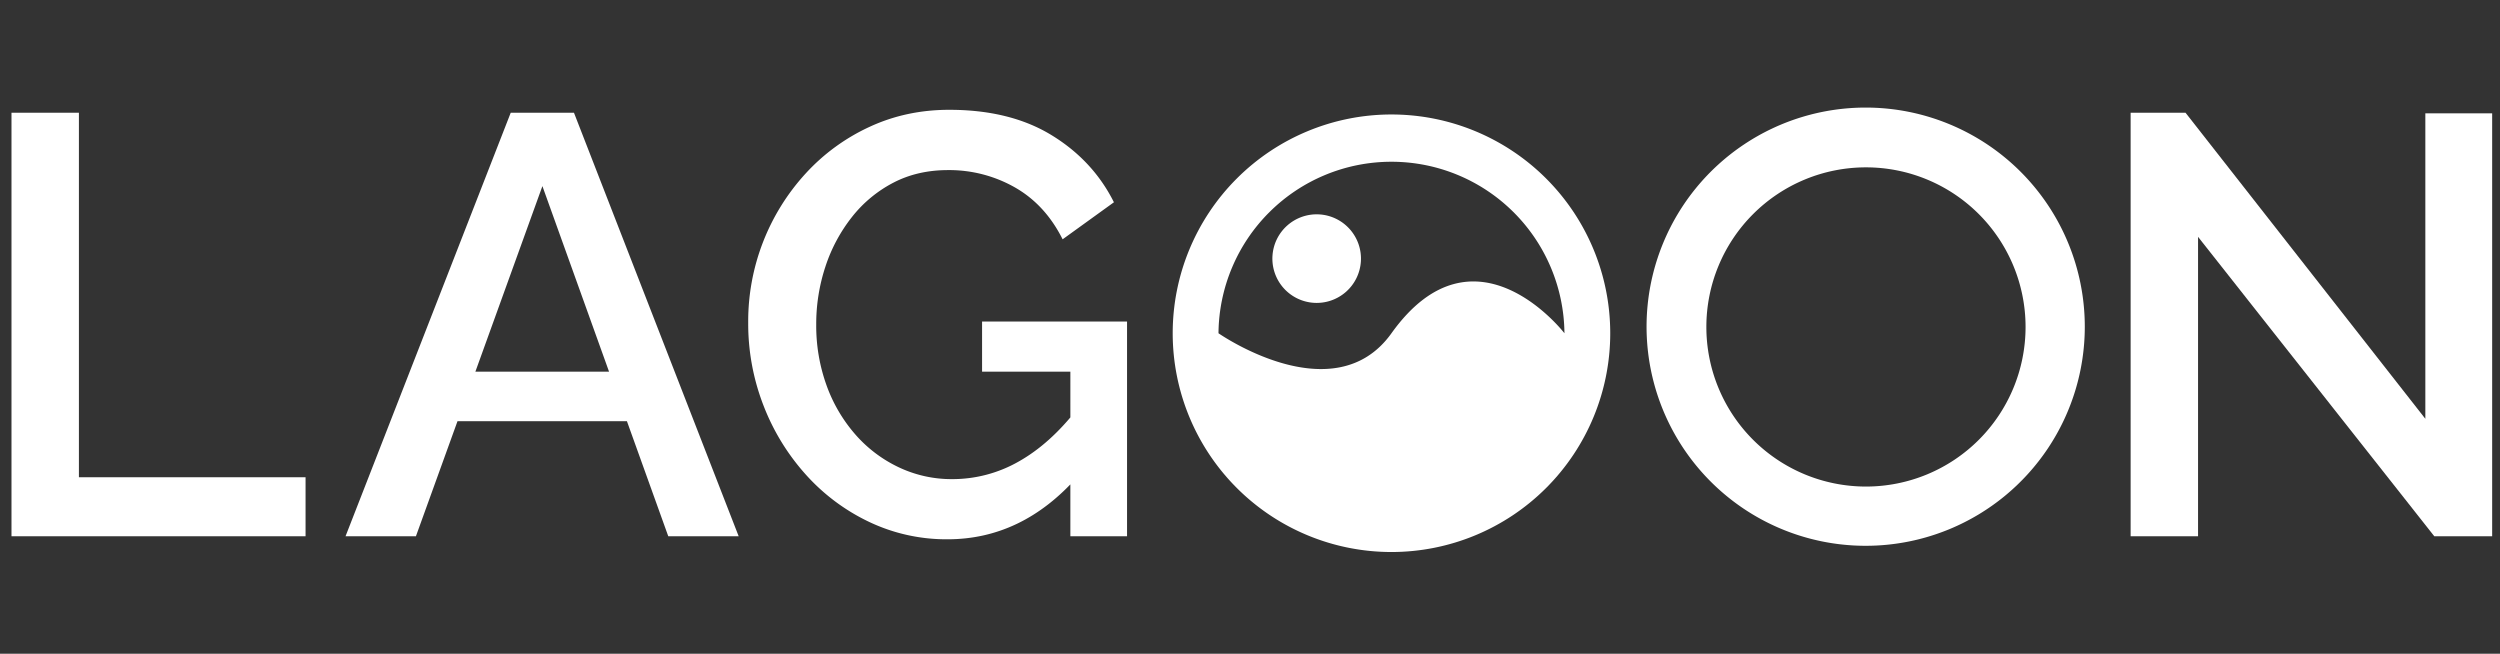
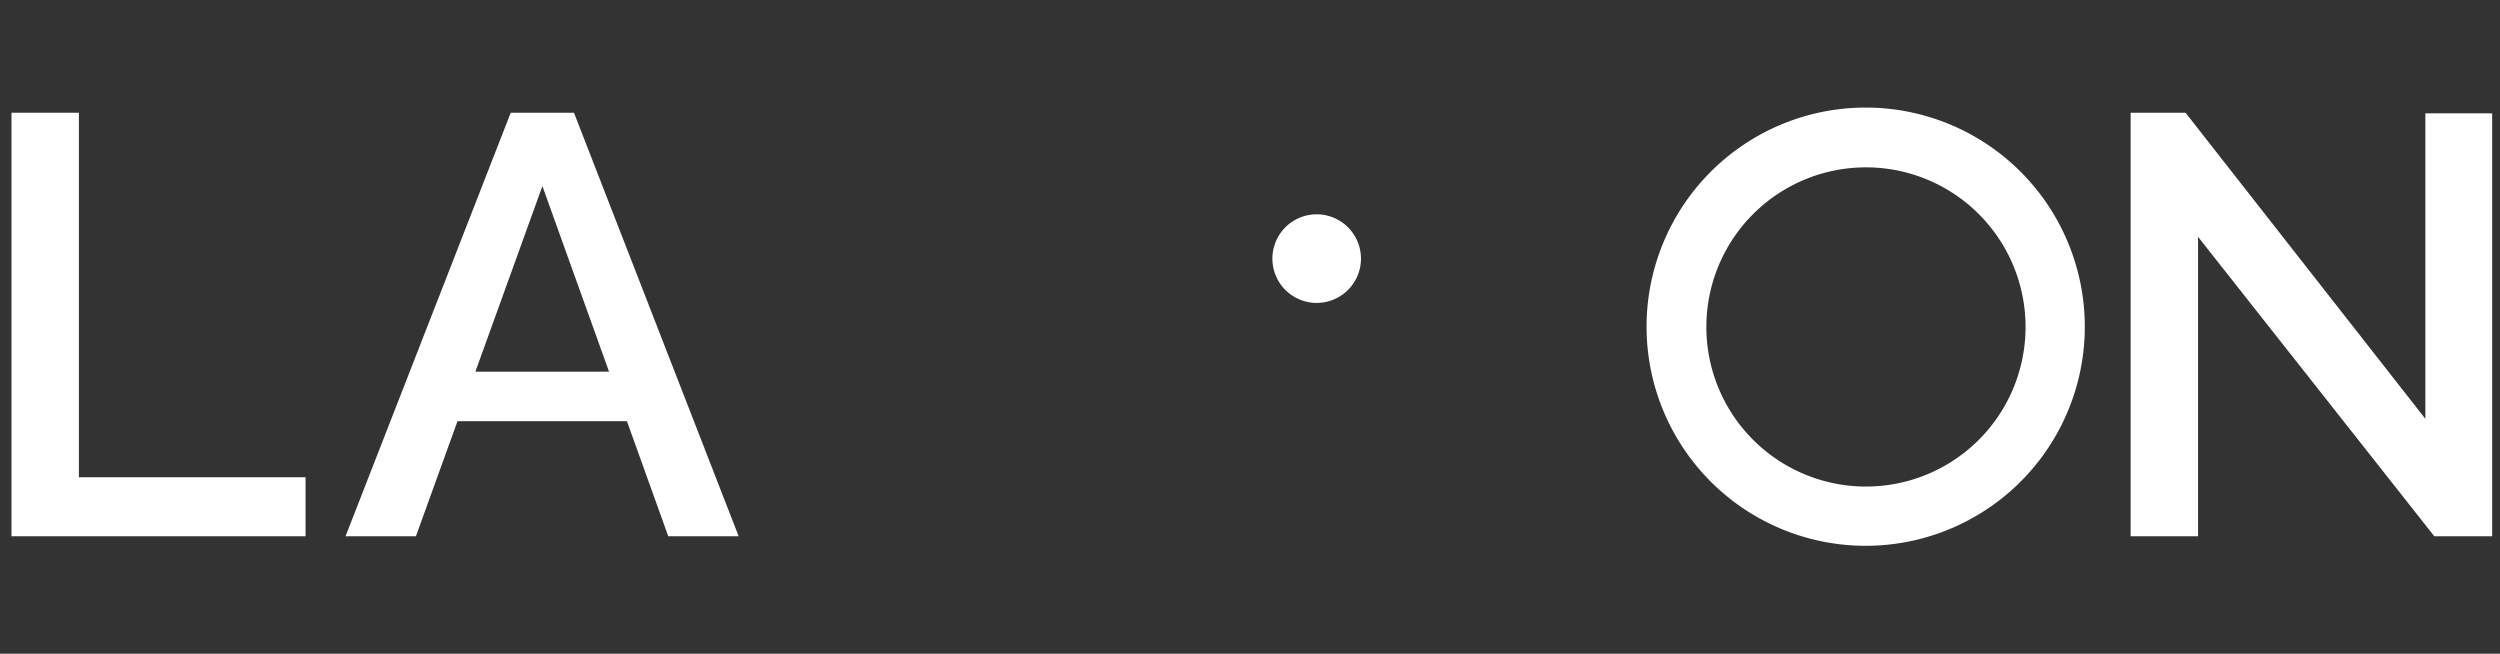
<svg xmlns="http://www.w3.org/2000/svg" xmlns:xlink="http://www.w3.org/1999/xlink" viewBox="50 0 1958 512">
  <rect x="50" y="0" width="1958" height="512" fill="#333333" stroke="none" />
  <defs>
    <linearGradient id="linear-gradient" x1="213.95" y1="1252.87" x2="161.11" y2="116.73" gradientUnits="userSpaceOnUse">
      <stop offset="0" stop-color="#fff" />
      <stop offset="1" stop-color="#fff" />
    </linearGradient>
    <linearGradient id="linear-gradient-2" x1="512.66" y1="1238.98" x2="459.82" y2="102.83" xlink:href="#linear-gradient" />
    <linearGradient id="linear-gradient-3" x1="829.46" y1="1224.24" x2="776.61" y2="88.1" xlink:href="#linear-gradient" />
    <linearGradient id="linear-gradient-4" x1="1183.83" y1="1207.76" x2="1130.99" y2="71.62" xlink:href="#linear-gradient" />
    <linearGradient id="linear-gradient-5" x1="1128.1" y1="1210.35" x2="1075.25" y2="74.21" xlink:href="#linear-gradient" />
    <linearGradient id="linear-gradient-6" x1="1903.07" y1="1174.31" x2="1850.23" y2="38.16" xlink:href="#linear-gradient" />
    <linearGradient id="linear-gradient-7" x1="1554.68" y1="1190.51" x2="1501.84" y2="54.37" xlink:href="#linear-gradient" />
  </defs>
  <title>logo</title>
  <g id="wordmark">
    <path d="M59,420V88.29h52.8V373.78H289.31V420Z" style="fill:url(#linear-gradient)" />
    <path d="M450,88.29h49.53L628.53,420H573.39L541,329.86H408.32L375.75,420H320.62Zm77,202.79L474.81,145.76,422.32,291.08Z" style="fill:url(#linear-gradient-2)" />
-     <path d="M792.06,422.37a140.66,140.66,0,0,1-61.21-13.55,157,157,0,0,1-49.76-37.15,174.85,174.85,0,0,1-33.17-54.2A176.79,176.79,0,0,1,636,252.76a171.29,171.29,0,0,1,45.09-117,156.54,156.54,0,0,1,50-36.44Q759.82,86,793.46,86q47.67,0,80.14,19.86t48.82,52.56l-40.18,29q-13.56-27.09-37.38-40.65a104.07,104.07,0,0,0-52.33-13.55q-23.84,0-42.75,9.81a99.78,99.78,0,0,0-32.48,26.87,125.64,125.64,0,0,0-20.79,38.78,143,143,0,0,0-7.24,45.55,137.55,137.55,0,0,0,7.94,47.19,119.87,119.87,0,0,0,22.43,38.55,104.33,104.33,0,0,0,34.11,25.93,96.41,96.41,0,0,0,42,9.35,104.64,104.64,0,0,0,52.1-13.79q24.52-13.77,46-41.35v53.27Q850.47,422.38,792.06,422.37Zm96.25-131.29H819.16V251.83H932.7V420H888.31Z" style="fill:url(#linear-gradient-3)" />
-     <path d="M1139.8,89.66A171.34,171.34,0,1,0,1311.14,261,171.34,171.34,0,0,0,1139.8,89.66Zm0,171.34c-45.15,63.11-135.48,0-135.48,0a135.48,135.48,0,0,1,270.95,0S1205.09,169.73,1139.8,261Z" style="fill:url(#linear-gradient-4)" />
    <path d="M1115.84,204.77a34.69,34.69,0,1,1-32.4-36.84A34.7,34.7,0,0,1,1115.84,204.77Z" style="fill:url(#linear-gradient-5)" />
    <path d="M1771.51,185.48V420h-52.8V88.29h43L1949.53,328V88.76h52.33V420h-45.32Z" style="fill:url(#linear-gradient-6)" />
    <path d="M1511.21,84.25a171.61,171.61,0,1,0,171.6,171.61A171.61,171.61,0,0,0,1511.21,84.25Zm.21,296.82a125,125,0,1,1,125-125A125,125,0,0,1,1511.42,381.07Z" style="fill:url(#linear-gradient-7)" />
  </g>
</svg>